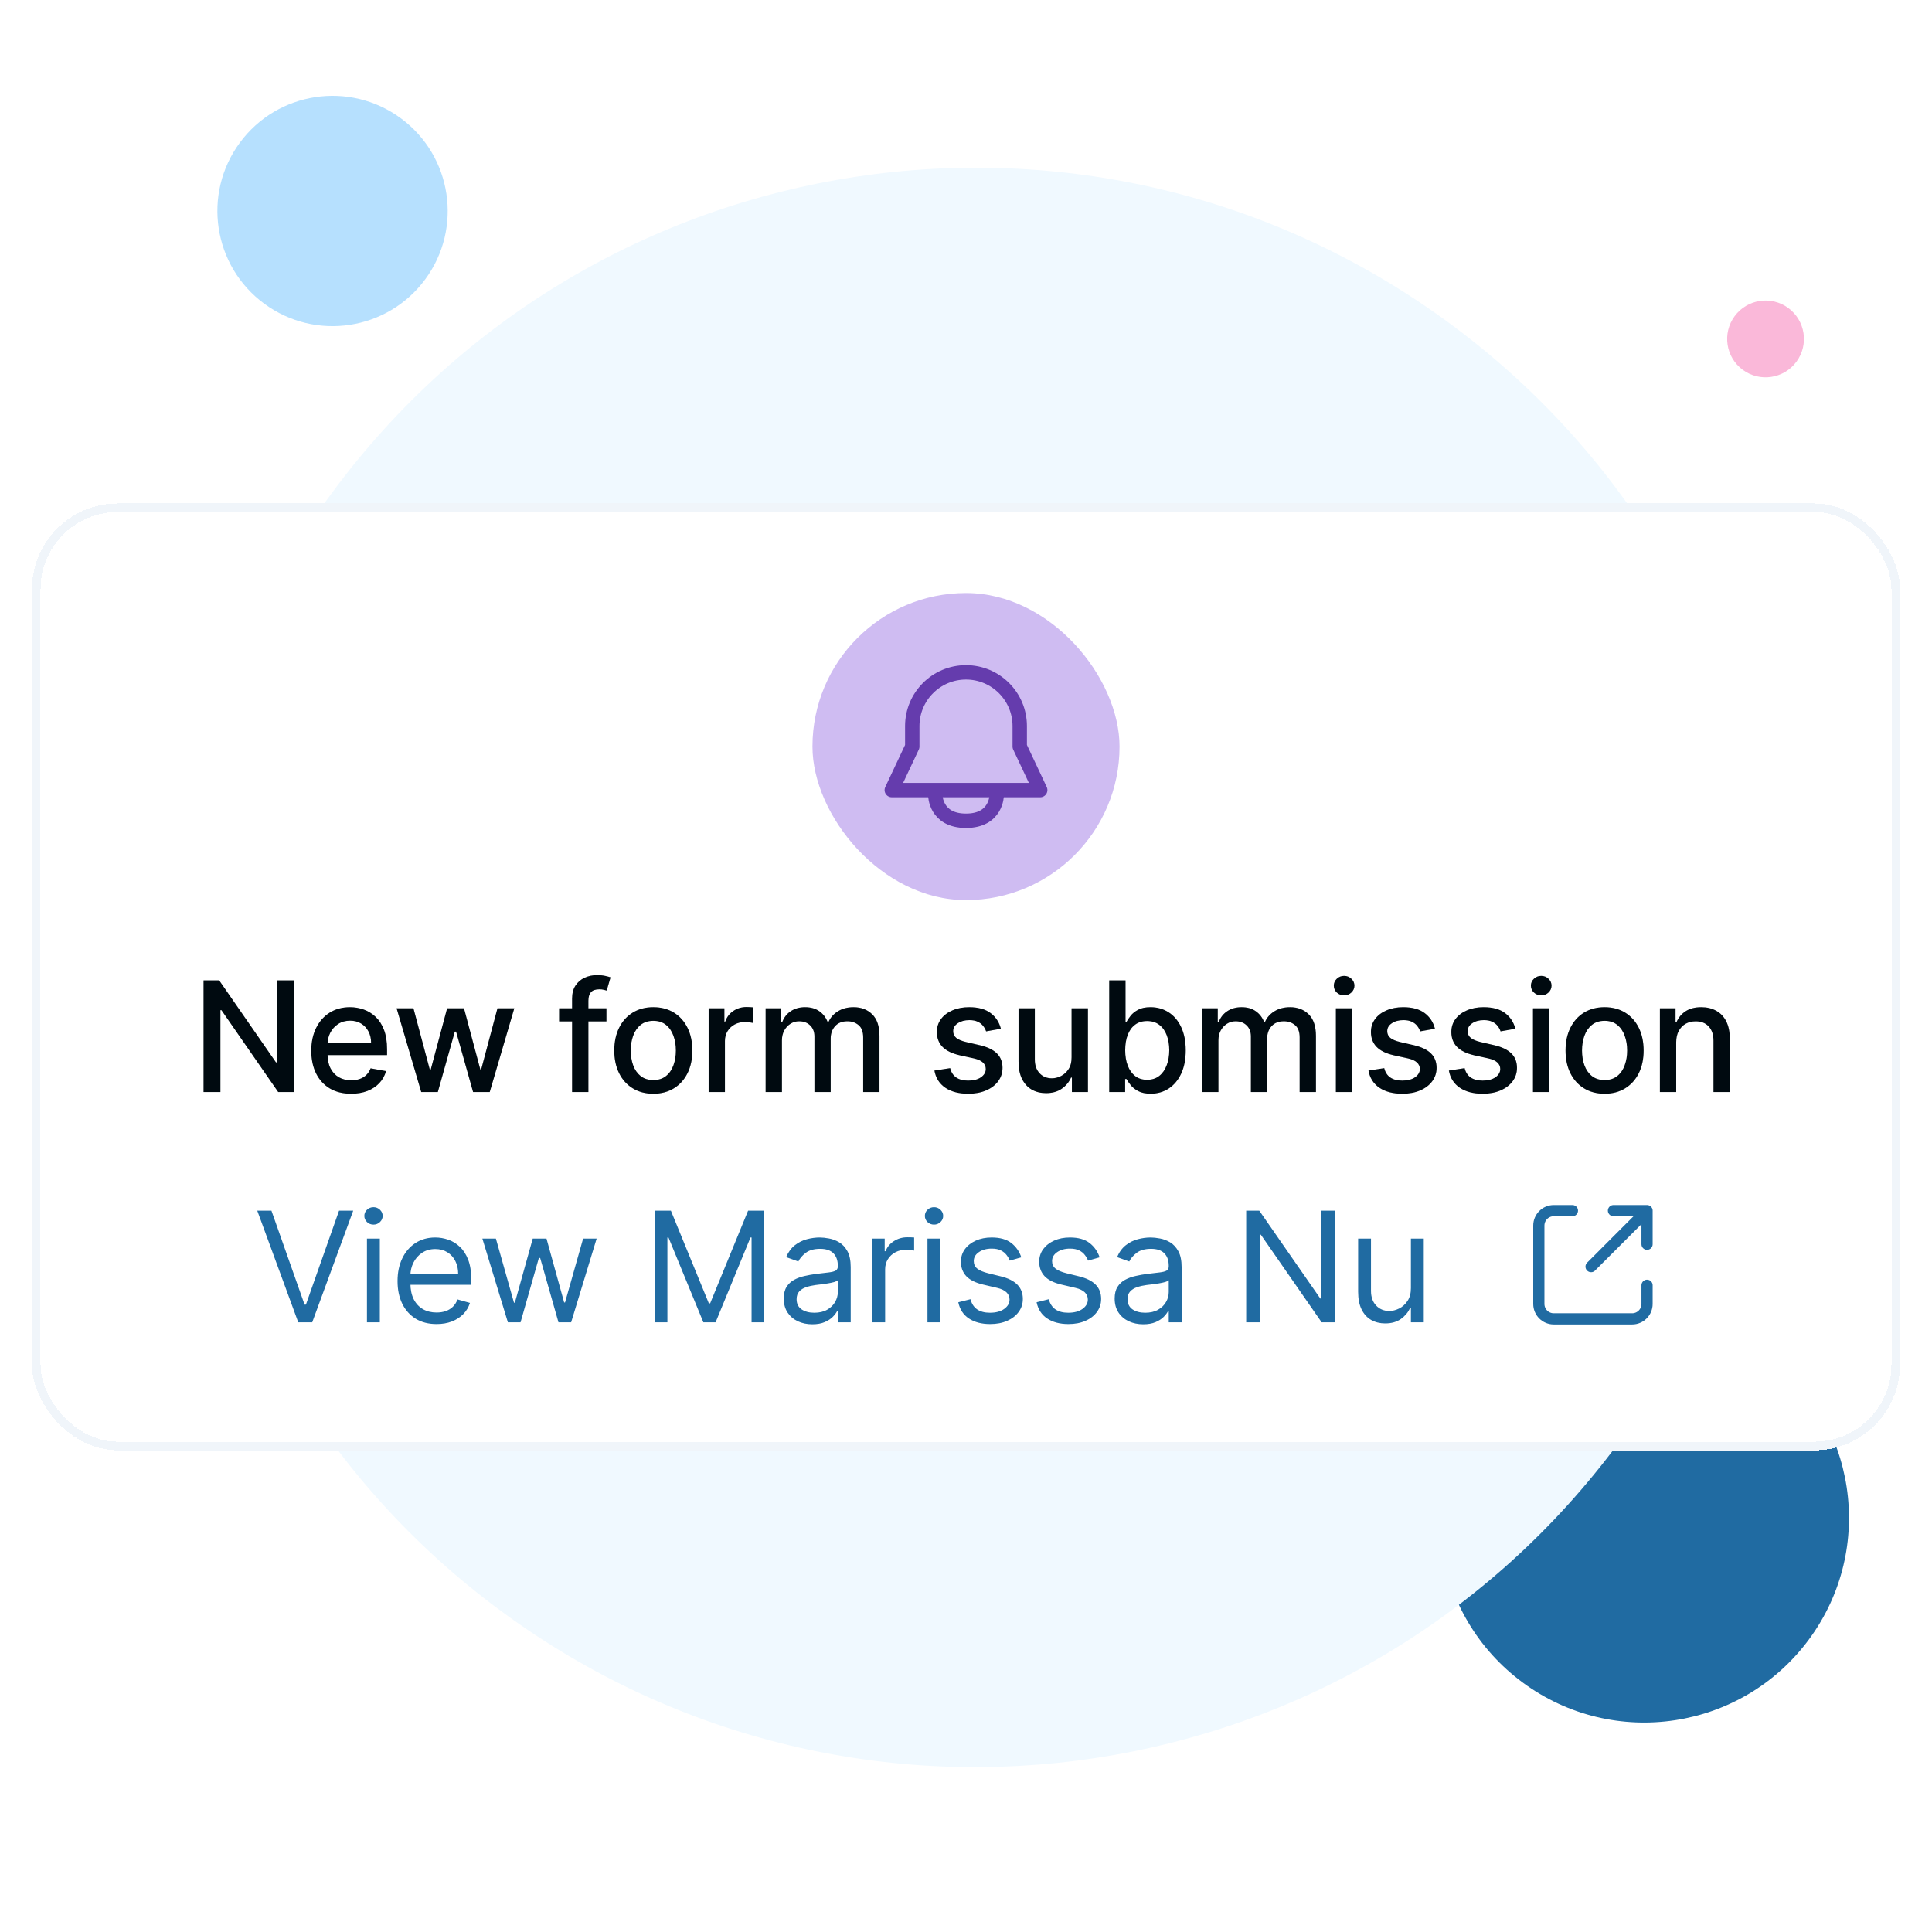
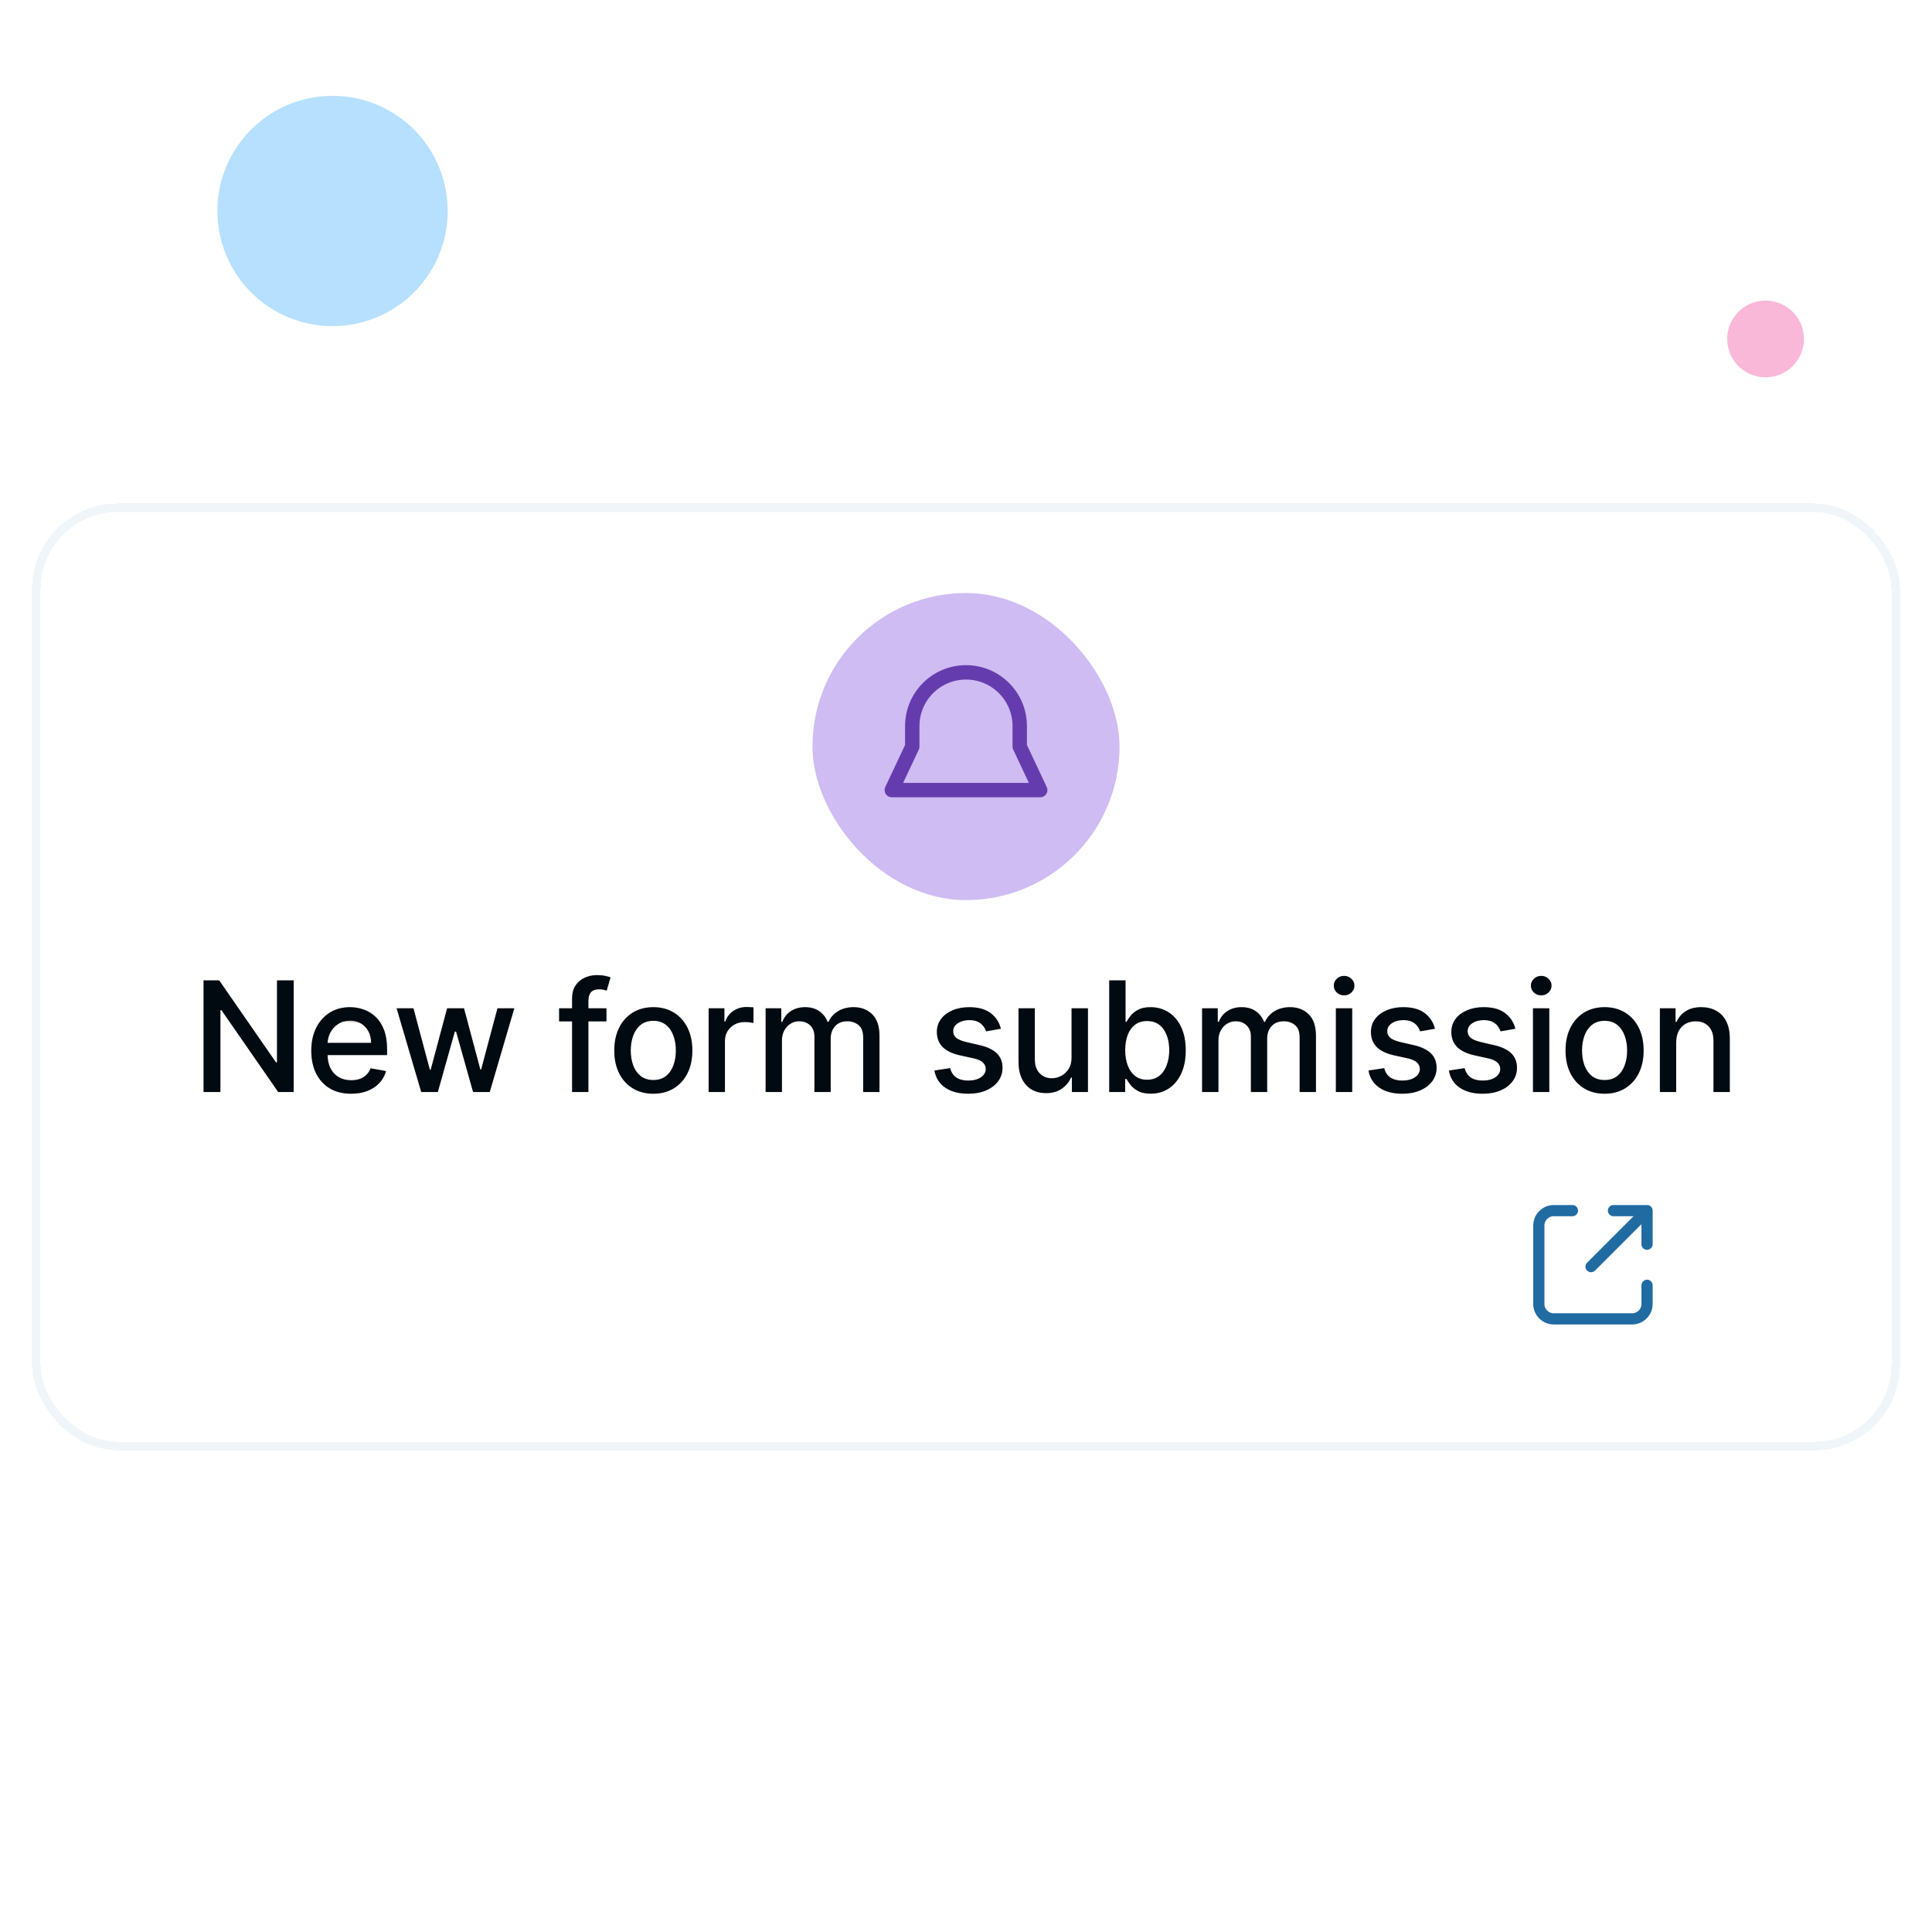
<svg xmlns="http://www.w3.org/2000/svg" width="150" height="150" viewBox="0 0 150 151" fill="none">
  <g clip-path="url(#clip0_6506_4344)">
-     <path d="M137.502 105.747C130.387 100.505 120.371 102.024 115.13 109.138C109.889 116.252 111.407 126.268 118.521 131.51C125.636 136.751 135.652 135.233 140.893 128.118C146.134 121.004 144.616 110.988 137.502 105.747Z" fill="#206BA2" />
-     <path d="M112.823 25.291C85.033 4.817 45.907 10.749 25.433 38.539C4.96 66.329 10.891 105.455 38.681 125.929C66.472 146.403 105.597 140.471 126.071 112.681C146.545 84.891 140.614 45.765 112.823 25.291Z" fill="#F0F9FF" />
    <path d="M30.829 9.244C26.827 6.296 21.193 7.15 18.245 11.152C15.297 15.154 16.151 20.788 20.152 23.736C24.154 26.684 29.788 25.83 32.737 21.828C35.685 17.826 34.831 12.192 30.829 9.244Z" fill="#B6E0FE" />
    <g filter="url(#filter0_d_6506_4344)">
      <rect x="2" y="37" width="146" height="74" rx="6.698" fill="white" shape-rendering="crispEdges" />
      <rect x="2.335" y="37.335" width="145.33" height="73.33" rx="6.363" stroke="#F0F5FA" stroke-width="0.67" shape-rendering="crispEdges" />
      <rect x="63" y="44" width="24" height="24" rx="12" fill="#CFBCF2" />
      <path d="M79.2 56V54.4C79.2 52.08 77.32 50.2 75 50.2C72.681 50.2 70.8 52.08 70.8 54.4V56L69.2 59.4H80.8L79.2 56Z" stroke="#653CAD" stroke-width="1.125" stroke-linecap="round" stroke-linejoin="round" />
-       <path d="M72.6 59.8C72.6 59.8 72.6 61.8 75 61.8C77.4 61.8 77.4 59.8 77.4 59.8" stroke="#653CAD" stroke-width="1.125" stroke-linecap="round" stroke-linejoin="round" />
      <path d="M22.454 74.272V83H21.244L16.808 76.599H16.727V83H15.41V74.272H16.629L21.07 80.682H21.15V74.272H22.454ZM26.944 83.132C26.299 83.132 25.744 82.994 25.278 82.719C24.815 82.44 24.457 82.049 24.204 81.547C23.954 81.041 23.829 80.449 23.829 79.77C23.829 79.099 23.954 78.508 24.204 77.997C24.457 77.486 24.809 77.086 25.261 76.799C25.715 76.513 26.247 76.369 26.855 76.369C27.224 76.369 27.582 76.43 27.928 76.552C28.275 76.674 28.586 76.866 28.862 77.128C29.137 77.389 29.355 77.728 29.514 78.146C29.673 78.561 29.752 79.065 29.752 79.659V80.111H24.549V79.156H28.504C28.504 78.821 28.435 78.524 28.299 78.265C28.163 78.004 27.971 77.798 27.724 77.647C27.48 77.497 27.192 77.422 26.863 77.422C26.505 77.422 26.192 77.51 25.925 77.686C25.661 77.859 25.457 78.086 25.312 78.368C25.17 78.646 25.099 78.949 25.099 79.275V80.021C25.099 80.459 25.175 80.831 25.329 81.138C25.485 81.444 25.703 81.679 25.981 81.841C26.259 82 26.585 82.079 26.957 82.079C27.198 82.079 27.418 82.045 27.617 81.977C27.816 81.906 27.988 81.801 28.133 81.662C28.278 81.522 28.389 81.351 28.465 81.146L29.671 81.363C29.575 81.719 29.401 82.03 29.151 82.297C28.904 82.561 28.593 82.767 28.218 82.915C27.846 83.059 27.421 83.132 26.944 83.132ZM32.423 83L30.497 76.454H31.814L33.096 81.261H33.16L34.447 76.454H35.764L37.042 81.24H37.106L38.381 76.454H39.697L37.776 83H36.476L35.146 78.274H35.048L33.719 83H32.423ZM46.897 76.454V77.477H43.199V76.454H46.897ZM44.213 83V75.696C44.213 75.287 44.302 74.947 44.481 74.677C44.66 74.405 44.897 74.201 45.193 74.068C45.488 73.932 45.809 73.863 46.156 73.863C46.412 73.863 46.63 73.885 46.812 73.927C46.994 73.967 47.129 74.004 47.217 74.038L46.919 75.069C46.859 75.052 46.782 75.032 46.689 75.01C46.595 74.984 46.481 74.971 46.348 74.971C46.038 74.971 45.816 75.048 45.683 75.201C45.552 75.355 45.487 75.576 45.487 75.866V83H44.213ZM50.561 83.132C49.948 83.132 49.412 82.991 48.955 82.71C48.497 82.429 48.142 82.035 47.889 81.53C47.637 81.024 47.51 80.433 47.51 79.757C47.51 79.078 47.637 78.484 47.889 77.976C48.142 77.467 48.497 77.072 48.955 76.791C49.412 76.51 49.948 76.369 50.561 76.369C51.175 76.369 51.71 76.51 52.168 76.791C52.625 77.072 52.98 77.467 53.233 77.976C53.486 78.484 53.612 79.078 53.612 79.757C53.612 80.433 53.486 81.024 53.233 81.53C52.98 82.035 52.625 82.429 52.168 82.71C51.71 82.991 51.175 83.132 50.561 83.132ZM50.566 82.062C50.963 82.062 51.293 81.957 51.554 81.747C51.816 81.537 52.009 81.257 52.134 80.907C52.262 80.558 52.325 80.173 52.325 79.753C52.325 79.335 52.262 78.951 52.134 78.602C52.009 78.25 51.816 77.967 51.554 77.754C51.293 77.541 50.963 77.434 50.566 77.434C50.165 77.434 49.833 77.541 49.568 77.754C49.307 77.967 49.112 78.25 48.985 78.602C48.86 78.951 48.797 79.335 48.797 79.753C48.797 80.173 48.86 80.558 48.985 80.907C49.112 81.257 49.307 81.537 49.568 81.747C49.833 81.957 50.165 82.062 50.566 82.062ZM54.885 83V76.454H56.116V77.494H56.184C56.304 77.142 56.514 76.865 56.815 76.663C57.119 76.459 57.463 76.356 57.846 76.356C57.926 76.356 58.02 76.359 58.128 76.365C58.238 76.371 58.325 76.378 58.388 76.386V77.605C58.336 77.591 58.245 77.575 58.115 77.558C57.984 77.538 57.853 77.528 57.723 77.528C57.422 77.528 57.153 77.592 56.917 77.72C56.684 77.845 56.5 78.02 56.363 78.244C56.227 78.466 56.159 78.719 56.159 79.003V83H54.885ZM59.34 83V76.454H60.563V77.52H60.644C60.781 77.159 61.004 76.878 61.313 76.676C61.623 76.471 61.993 76.369 62.425 76.369C62.863 76.369 63.229 76.471 63.525 76.676C63.823 76.88 64.043 77.162 64.185 77.52H64.254C64.41 77.17 64.658 76.892 64.999 76.684C65.34 76.474 65.746 76.369 66.218 76.369C66.812 76.369 67.296 76.555 67.671 76.927C68.049 77.299 68.238 77.861 68.238 78.611V83H66.964V78.73C66.964 78.287 66.843 77.966 66.602 77.767C66.36 77.568 66.072 77.469 65.736 77.469C65.322 77.469 64.999 77.596 64.769 77.852C64.539 78.105 64.424 78.43 64.424 78.828V83H63.154V78.649C63.154 78.294 63.043 78.008 62.822 77.792C62.6 77.576 62.312 77.469 61.957 77.469C61.715 77.469 61.492 77.532 61.288 77.66C61.086 77.785 60.922 77.96 60.797 78.184C60.675 78.409 60.614 78.669 60.614 78.964V83H59.34ZM77.726 78.052L76.571 78.257C76.523 78.109 76.446 77.969 76.341 77.835C76.239 77.701 76.1 77.592 75.924 77.507C75.748 77.422 75.527 77.379 75.263 77.379C74.902 77.379 74.601 77.46 74.36 77.622C74.118 77.781 73.998 77.987 73.998 78.24C73.998 78.459 74.079 78.635 74.24 78.768C74.402 78.902 74.664 79.011 75.025 79.096L76.064 79.335C76.666 79.474 77.115 79.689 77.411 79.978C77.706 80.268 77.854 80.645 77.854 81.108C77.854 81.5 77.74 81.849 77.513 82.156C77.289 82.46 76.975 82.699 76.571 82.872C76.171 83.045 75.706 83.132 75.178 83.132C74.445 83.132 73.847 82.976 73.384 82.663C72.921 82.348 72.637 81.9 72.532 81.321L73.763 81.133C73.84 81.454 73.998 81.697 74.236 81.862C74.475 82.024 74.786 82.105 75.169 82.105C75.587 82.105 75.921 82.018 76.171 81.845C76.421 81.669 76.546 81.454 76.546 81.201C76.546 80.997 76.469 80.825 76.316 80.686C76.165 80.547 75.934 80.442 75.621 80.371L74.513 80.128C73.902 79.988 73.451 79.767 73.158 79.463C72.868 79.159 72.723 78.774 72.723 78.308C72.723 77.922 72.831 77.584 73.047 77.294C73.263 77.004 73.561 76.778 73.942 76.616C74.323 76.451 74.759 76.369 75.25 76.369C75.958 76.369 76.515 76.522 76.921 76.829C77.327 77.133 77.596 77.541 77.726 78.052ZM83.251 80.285V76.454H84.53V83H83.277V81.866H83.209C83.058 82.216 82.817 82.507 82.484 82.74C82.155 82.97 81.744 83.085 81.253 83.085C80.832 83.085 80.46 82.993 80.136 82.808C79.815 82.621 79.562 82.344 79.378 81.977C79.196 81.611 79.105 81.157 79.105 80.618V76.454H80.379V80.464C80.379 80.91 80.503 81.265 80.75 81.53C80.997 81.794 81.318 81.926 81.713 81.926C81.952 81.926 82.189 81.866 82.425 81.747C82.663 81.628 82.861 81.447 83.017 81.206C83.176 80.964 83.254 80.657 83.251 80.285ZM86.194 83V74.272H87.468V77.515H87.545C87.619 77.379 87.725 77.221 87.864 77.042C88.004 76.863 88.197 76.707 88.444 76.574C88.691 76.437 89.018 76.369 89.424 76.369C89.953 76.369 90.424 76.503 90.839 76.77C91.254 77.037 91.579 77.422 91.815 77.924C92.053 78.427 92.173 79.032 92.173 79.74C92.173 80.447 92.055 81.054 91.819 81.559C91.583 82.062 91.259 82.45 90.847 82.723C90.435 82.993 89.965 83.128 89.437 83.128C89.039 83.128 88.714 83.061 88.461 82.927C88.211 82.794 88.015 82.638 87.873 82.459C87.731 82.28 87.621 82.121 87.545 81.981H87.438V83H86.194ZM87.442 79.727C87.442 80.187 87.509 80.591 87.643 80.937C87.776 81.284 87.969 81.555 88.222 81.751C88.475 81.944 88.785 82.041 89.151 82.041C89.532 82.041 89.85 81.94 90.106 81.738C90.362 81.534 90.555 81.257 90.685 80.907C90.819 80.558 90.886 80.165 90.886 79.727C90.886 79.295 90.82 78.907 90.69 78.564C90.562 78.22 90.369 77.949 90.11 77.75C89.855 77.551 89.535 77.451 89.151 77.451C88.782 77.451 88.469 77.547 88.214 77.737C87.961 77.927 87.769 78.193 87.639 78.534C87.508 78.875 87.442 79.272 87.442 79.727ZM93.453 83V76.454H94.676V77.52H94.757C94.894 77.159 95.117 76.878 95.426 76.676C95.736 76.471 96.107 76.369 96.539 76.369C96.976 76.369 97.343 76.471 97.638 76.676C97.936 76.88 98.156 77.162 98.299 77.52H98.367C98.523 77.17 98.772 76.892 99.112 76.684C99.453 76.474 99.86 76.369 100.331 76.369C100.925 76.369 101.409 76.555 101.784 76.927C102.162 77.299 102.351 77.861 102.351 78.611V83H101.077V78.73C101.077 78.287 100.956 77.966 100.715 77.767C100.473 77.568 100.185 77.469 99.85 77.469C99.435 77.469 99.112 77.596 98.882 77.852C98.652 78.105 98.537 78.43 98.537 78.828V83H97.267V78.649C97.267 78.294 97.156 78.008 96.935 77.792C96.713 77.576 96.425 77.469 96.07 77.469C95.828 77.469 95.605 77.532 95.401 77.66C95.199 77.785 95.036 77.96 94.911 78.184C94.789 78.409 94.728 78.669 94.728 78.964V83H93.453ZM103.909 83V76.454H105.183V83H103.909ZM104.552 75.444C104.331 75.444 104.14 75.371 103.981 75.223C103.825 75.072 103.747 74.893 103.747 74.686C103.747 74.476 103.825 74.297 103.981 74.149C104.14 73.998 104.331 73.923 104.552 73.923C104.774 73.923 104.963 73.998 105.119 74.149C105.278 74.297 105.358 74.476 105.358 74.686C105.358 74.893 105.278 75.072 105.119 75.223C104.963 75.371 104.774 75.444 104.552 75.444ZM111.652 78.052L110.497 78.257C110.449 78.109 110.372 77.969 110.267 77.835C110.165 77.701 110.026 77.592 109.849 77.507C109.673 77.422 109.453 77.379 109.189 77.379C108.828 77.379 108.527 77.46 108.286 77.622C108.044 77.781 107.923 77.987 107.923 78.24C107.923 78.459 108.004 78.635 108.166 78.768C108.328 78.902 108.589 79.011 108.95 79.096L109.99 79.335C110.592 79.474 111.041 79.689 111.337 79.978C111.632 80.268 111.78 80.645 111.78 81.108C111.78 81.5 111.666 81.849 111.439 82.156C111.214 82.46 110.901 82.699 110.497 82.872C110.097 83.045 109.632 83.132 109.104 83.132C108.371 83.132 107.773 82.976 107.31 82.663C106.847 82.348 106.563 81.9 106.457 81.321L107.689 81.133C107.766 81.454 107.923 81.697 108.162 81.862C108.401 82.024 108.712 82.105 109.095 82.105C109.513 82.105 109.847 82.018 110.097 81.845C110.347 81.669 110.472 81.454 110.472 81.201C110.472 80.997 110.395 80.825 110.241 80.686C110.091 80.547 109.859 80.442 109.547 80.371L108.439 80.128C107.828 79.988 107.376 79.767 107.084 79.463C106.794 79.159 106.649 78.774 106.649 78.308C106.649 77.922 106.757 77.584 106.973 77.294C107.189 77.004 107.487 76.778 107.868 76.616C108.249 76.451 108.685 76.369 109.176 76.369C109.884 76.369 110.44 76.522 110.847 76.829C111.253 77.133 111.521 77.541 111.652 78.052ZM117.936 78.052L116.781 78.257C116.732 78.109 116.656 77.969 116.551 77.835C116.448 77.701 116.309 77.592 116.133 77.507C115.957 77.422 115.737 77.379 115.473 77.379C115.112 77.379 114.811 77.46 114.569 77.622C114.328 77.781 114.207 77.987 114.207 78.24C114.207 78.459 114.288 78.635 114.45 78.768C114.612 78.902 114.873 79.011 115.234 79.096L116.274 79.335C116.876 79.474 117.325 79.689 117.62 79.978C117.916 80.268 118.063 80.645 118.063 81.108C118.063 81.5 117.95 81.849 117.723 82.156C117.498 82.46 117.184 82.699 116.781 82.872C116.38 83.045 115.916 83.132 115.387 83.132C114.654 83.132 114.056 82.976 113.593 82.663C113.13 82.348 112.846 81.9 112.741 81.321L113.973 81.133C114.049 81.454 114.207 81.697 114.446 81.862C114.684 82.024 114.995 82.105 115.379 82.105C115.796 82.105 116.13 82.018 116.38 81.845C116.63 81.669 116.755 81.454 116.755 81.201C116.755 80.997 116.678 80.825 116.525 80.686C116.375 80.547 116.143 80.442 115.83 80.371L114.723 80.128C114.112 79.988 113.66 79.767 113.367 79.463C113.078 79.159 112.933 78.774 112.933 78.308C112.933 77.922 113.041 77.584 113.257 77.294C113.473 77.004 113.771 76.778 114.151 76.616C114.532 76.451 114.968 76.369 115.46 76.369C116.167 76.369 116.724 76.522 117.13 76.829C117.536 77.133 117.805 77.541 117.936 78.052ZM119.314 83V76.454H120.588V83H119.314ZM119.958 75.444C119.736 75.444 119.546 75.371 119.387 75.223C119.231 75.072 119.152 74.893 119.152 74.686C119.152 74.476 119.231 74.297 119.387 74.149C119.546 73.998 119.736 73.923 119.958 73.923C120.179 73.923 120.368 73.998 120.525 74.149C120.684 74.297 120.763 74.476 120.763 74.686C120.763 74.893 120.684 75.072 120.525 75.223C120.368 75.371 120.179 75.444 119.958 75.444ZM124.91 83.132C124.296 83.132 123.761 82.991 123.303 82.71C122.846 82.429 122.491 82.035 122.238 81.53C121.985 81.024 121.859 80.433 121.859 79.757C121.859 79.078 121.985 78.484 122.238 77.976C122.491 77.467 122.846 77.072 123.303 76.791C123.761 76.51 124.296 76.369 124.91 76.369C125.523 76.369 126.059 76.51 126.516 76.791C126.974 77.072 127.329 77.467 127.582 77.976C127.834 78.484 127.961 79.078 127.961 79.757C127.961 80.433 127.834 81.024 127.582 81.53C127.329 82.035 126.974 82.429 126.516 82.71C126.059 82.991 125.523 83.132 124.91 83.132ZM124.914 82.062C125.312 82.062 125.641 81.957 125.903 81.747C126.164 81.537 126.357 81.257 126.482 80.907C126.61 80.558 126.674 80.173 126.674 79.753C126.674 79.335 126.61 78.951 126.482 78.602C126.357 78.25 126.164 77.967 125.903 77.754C125.641 77.541 125.312 77.434 124.914 77.434C124.513 77.434 124.181 77.541 123.917 77.754C123.655 77.967 123.461 78.25 123.333 78.602C123.208 78.951 123.146 79.335 123.146 79.753C123.146 80.173 123.208 80.558 123.333 80.907C123.461 81.257 123.655 81.537 123.917 81.747C124.181 81.957 124.513 82.062 124.914 82.062ZM130.507 79.113V83H129.233V76.454H130.456V77.52H130.537C130.688 77.173 130.923 76.895 131.244 76.684C131.568 76.474 131.976 76.369 132.467 76.369C132.913 76.369 133.304 76.463 133.639 76.65C133.975 76.835 134.235 77.111 134.419 77.477C134.604 77.844 134.696 78.297 134.696 78.836V83H133.422V78.99C133.422 78.515 133.298 78.145 133.051 77.878C132.804 77.608 132.465 77.473 132.033 77.473C131.737 77.473 131.475 77.537 131.244 77.665C131.017 77.792 130.837 77.98 130.703 78.227C130.573 78.471 130.507 78.767 130.507 79.113Z" fill="#000C14" />
-       <path d="M22.454 74.272V83H21.244L16.808 76.599H16.727V83H15.41V74.272H16.629L21.07 80.682H21.15V74.272H22.454ZM26.944 83.132C26.299 83.132 25.744 82.994 25.278 82.719C24.815 82.44 24.457 82.049 24.204 81.547C23.954 81.041 23.829 80.449 23.829 79.77C23.829 79.099 23.954 78.508 24.204 77.997C24.457 77.486 24.809 77.086 25.261 76.799C25.715 76.513 26.247 76.369 26.855 76.369C27.224 76.369 27.582 76.43 27.928 76.552C28.275 76.674 28.586 76.866 28.862 77.128C29.137 77.389 29.355 77.728 29.514 78.146C29.673 78.561 29.752 79.065 29.752 79.659V80.111H24.549V79.156H28.504C28.504 78.821 28.435 78.524 28.299 78.265C28.163 78.004 27.971 77.798 27.724 77.647C27.48 77.497 27.192 77.422 26.863 77.422C26.505 77.422 26.192 77.51 25.925 77.686C25.661 77.859 25.457 78.086 25.312 78.368C25.17 78.646 25.099 78.949 25.099 79.275V80.021C25.099 80.459 25.175 80.831 25.329 81.138C25.485 81.444 25.703 81.679 25.981 81.841C26.259 82 26.585 82.079 26.957 82.079C27.198 82.079 27.418 82.045 27.617 81.977C27.816 81.906 27.988 81.801 28.133 81.662C28.278 81.522 28.389 81.351 28.465 81.146L29.671 81.363C29.575 81.719 29.401 82.03 29.151 82.297C28.904 82.561 28.593 82.767 28.218 82.915C27.846 83.059 27.421 83.132 26.944 83.132ZM32.423 83L30.497 76.454H31.814L33.096 81.261H33.16L34.447 76.454H35.764L37.042 81.24H37.106L38.381 76.454H39.697L37.776 83H36.476L35.146 78.274H35.048L33.719 83H32.423ZM46.897 76.454V77.477H43.199V76.454H46.897ZM44.213 83V75.696C44.213 75.287 44.302 74.947 44.481 74.677C44.66 74.405 44.897 74.201 45.193 74.068C45.488 73.932 45.809 73.863 46.156 73.863C46.412 73.863 46.63 73.885 46.812 73.927C46.994 73.967 47.129 74.004 47.217 74.038L46.919 75.069C46.859 75.052 46.782 75.032 46.689 75.01C46.595 74.984 46.481 74.971 46.348 74.971C46.038 74.971 45.816 75.048 45.683 75.201C45.552 75.355 45.487 75.576 45.487 75.866V83H44.213ZM50.561 83.132C49.948 83.132 49.412 82.991 48.955 82.71C48.497 82.429 48.142 82.035 47.889 81.53C47.637 81.024 47.51 80.433 47.51 79.757C47.51 79.078 47.637 78.484 47.889 77.976C48.142 77.467 48.497 77.072 48.955 76.791C49.412 76.51 49.948 76.369 50.561 76.369C51.175 76.369 51.71 76.51 52.168 76.791C52.625 77.072 52.98 77.467 53.233 77.976C53.486 78.484 53.612 79.078 53.612 79.757C53.612 80.433 53.486 81.024 53.233 81.53C52.98 82.035 52.625 82.429 52.168 82.71C51.71 82.991 51.175 83.132 50.561 83.132ZM50.566 82.062C50.963 82.062 51.293 81.957 51.554 81.747C51.816 81.537 52.009 81.257 52.134 80.907C52.262 80.558 52.325 80.173 52.325 79.753C52.325 79.335 52.262 78.951 52.134 78.602C52.009 78.25 51.816 77.967 51.554 77.754C51.293 77.541 50.963 77.434 50.566 77.434C50.165 77.434 49.833 77.541 49.568 77.754C49.307 77.967 49.112 78.25 48.985 78.602C48.86 78.951 48.797 79.335 48.797 79.753C48.797 80.173 48.86 80.558 48.985 80.907C49.112 81.257 49.307 81.537 49.568 81.747C49.833 81.957 50.165 82.062 50.566 82.062ZM54.885 83V76.454H56.116V77.494H56.184C56.304 77.142 56.514 76.865 56.815 76.663C57.119 76.459 57.463 76.356 57.846 76.356C57.926 76.356 58.02 76.359 58.128 76.365C58.238 76.371 58.325 76.378 58.388 76.386V77.605C58.336 77.591 58.245 77.575 58.115 77.558C57.984 77.538 57.853 77.528 57.723 77.528C57.422 77.528 57.153 77.592 56.917 77.72C56.684 77.845 56.5 78.02 56.363 78.244C56.227 78.466 56.159 78.719 56.159 79.003V83H54.885ZM59.34 83V76.454H60.563V77.52H60.644C60.781 77.159 61.004 76.878 61.313 76.676C61.623 76.471 61.993 76.369 62.425 76.369C62.863 76.369 63.229 76.471 63.525 76.676C63.823 76.88 64.043 77.162 64.185 77.52H64.254C64.41 77.17 64.658 76.892 64.999 76.684C65.34 76.474 65.746 76.369 66.218 76.369C66.812 76.369 67.296 76.555 67.671 76.927C68.049 77.299 68.238 77.861 68.238 78.611V83H66.964V78.73C66.964 78.287 66.843 77.966 66.602 77.767C66.36 77.568 66.072 77.469 65.736 77.469C65.322 77.469 64.999 77.596 64.769 77.852C64.539 78.105 64.424 78.43 64.424 78.828V83H63.154V78.649C63.154 78.294 63.043 78.008 62.822 77.792C62.6 77.576 62.312 77.469 61.957 77.469C61.715 77.469 61.492 77.532 61.288 77.66C61.086 77.785 60.922 77.96 60.797 78.184C60.675 78.409 60.614 78.669 60.614 78.964V83H59.34ZM77.726 78.052L76.571 78.257C76.523 78.109 76.446 77.969 76.341 77.835C76.239 77.701 76.1 77.592 75.924 77.507C75.748 77.422 75.527 77.379 75.263 77.379C74.902 77.379 74.601 77.46 74.36 77.622C74.118 77.781 73.998 77.987 73.998 78.24C73.998 78.459 74.079 78.635 74.24 78.768C74.402 78.902 74.664 79.011 75.025 79.096L76.064 79.335C76.666 79.474 77.115 79.689 77.411 79.978C77.706 80.268 77.854 80.645 77.854 81.108C77.854 81.5 77.74 81.849 77.513 82.156C77.289 82.46 76.975 82.699 76.571 82.872C76.171 83.045 75.706 83.132 75.178 83.132C74.445 83.132 73.847 82.976 73.384 82.663C72.921 82.348 72.637 81.9 72.532 81.321L73.763 81.133C73.84 81.454 73.998 81.697 74.236 81.862C74.475 82.024 74.786 82.105 75.169 82.105C75.587 82.105 75.921 82.018 76.171 81.845C76.421 81.669 76.546 81.454 76.546 81.201C76.546 80.997 76.469 80.825 76.316 80.686C76.165 80.547 75.934 80.442 75.621 80.371L74.513 80.128C73.902 79.988 73.451 79.767 73.158 79.463C72.868 79.159 72.723 78.774 72.723 78.308C72.723 77.922 72.831 77.584 73.047 77.294C73.263 77.004 73.561 76.778 73.942 76.616C74.323 76.451 74.759 76.369 75.25 76.369C75.958 76.369 76.515 76.522 76.921 76.829C77.327 77.133 77.596 77.541 77.726 78.052ZM83.251 80.285V76.454H84.53V83H83.277V81.866H83.209C83.058 82.216 82.817 82.507 82.484 82.74C82.155 82.97 81.744 83.085 81.253 83.085C80.832 83.085 80.46 82.993 80.136 82.808C79.815 82.621 79.562 82.344 79.378 81.977C79.196 81.611 79.105 81.157 79.105 80.618V76.454H80.379V80.464C80.379 80.91 80.503 81.265 80.75 81.53C80.997 81.794 81.318 81.926 81.713 81.926C81.952 81.926 82.189 81.866 82.425 81.747C82.663 81.628 82.861 81.447 83.017 81.206C83.176 80.964 83.254 80.657 83.251 80.285ZM86.194 83V74.272H87.468V77.515H87.545C87.619 77.379 87.725 77.221 87.864 77.042C88.004 76.863 88.197 76.707 88.444 76.574C88.691 76.437 89.018 76.369 89.424 76.369C89.953 76.369 90.424 76.503 90.839 76.77C91.254 77.037 91.579 77.422 91.815 77.924C92.053 78.427 92.173 79.032 92.173 79.74C92.173 80.447 92.055 81.054 91.819 81.559C91.583 82.062 91.259 82.45 90.847 82.723C90.435 82.993 89.965 83.128 89.437 83.128C89.039 83.128 88.714 83.061 88.461 82.927C88.211 82.794 88.015 82.638 87.873 82.459C87.731 82.28 87.621 82.121 87.545 81.981H87.438V83H86.194ZM87.442 79.727C87.442 80.187 87.509 80.591 87.643 80.937C87.776 81.284 87.969 81.555 88.222 81.751C88.475 81.944 88.785 82.041 89.151 82.041C89.532 82.041 89.85 81.94 90.106 81.738C90.362 81.534 90.555 81.257 90.685 80.907C90.819 80.558 90.886 80.165 90.886 79.727C90.886 79.295 90.82 78.907 90.69 78.564C90.562 78.22 90.369 77.949 90.11 77.75C89.855 77.551 89.535 77.451 89.151 77.451C88.782 77.451 88.469 77.547 88.214 77.737C87.961 77.927 87.769 78.193 87.639 78.534C87.508 78.875 87.442 79.272 87.442 79.727ZM93.453 83V76.454H94.676V77.52H94.757C94.894 77.159 95.117 76.878 95.426 76.676C95.736 76.471 96.107 76.369 96.539 76.369C96.976 76.369 97.343 76.471 97.638 76.676C97.936 76.88 98.156 77.162 98.299 77.52H98.367C98.523 77.17 98.772 76.892 99.112 76.684C99.453 76.474 99.86 76.369 100.331 76.369C100.925 76.369 101.409 76.555 101.784 76.927C102.162 77.299 102.351 77.861 102.351 78.611V83H101.077V78.73C101.077 78.287 100.956 77.966 100.715 77.767C100.473 77.568 100.185 77.469 99.85 77.469C99.435 77.469 99.112 77.596 98.882 77.852C98.652 78.105 98.537 78.43 98.537 78.828V83H97.267V78.649C97.267 78.294 97.156 78.008 96.935 77.792C96.713 77.576 96.425 77.469 96.07 77.469C95.828 77.469 95.605 77.532 95.401 77.66C95.199 77.785 95.036 77.96 94.911 78.184C94.789 78.409 94.728 78.669 94.728 78.964V83H93.453ZM103.909 83V76.454H105.183V83H103.909ZM104.552 75.444C104.331 75.444 104.14 75.371 103.981 75.223C103.825 75.072 103.747 74.893 103.747 74.686C103.747 74.476 103.825 74.297 103.981 74.149C104.14 73.998 104.331 73.923 104.552 73.923C104.774 73.923 104.963 73.998 105.119 74.149C105.278 74.297 105.358 74.476 105.358 74.686C105.358 74.893 105.278 75.072 105.119 75.223C104.963 75.371 104.774 75.444 104.552 75.444ZM111.652 78.052L110.497 78.257C110.449 78.109 110.372 77.969 110.267 77.835C110.165 77.701 110.026 77.592 109.849 77.507C109.673 77.422 109.453 77.379 109.189 77.379C108.828 77.379 108.527 77.46 108.286 77.622C108.044 77.781 107.923 77.987 107.923 78.24C107.923 78.459 108.004 78.635 108.166 78.768C108.328 78.902 108.589 79.011 108.95 79.096L109.99 79.335C110.592 79.474 111.041 79.689 111.337 79.978C111.632 80.268 111.78 80.645 111.78 81.108C111.78 81.5 111.666 81.849 111.439 82.156C111.214 82.46 110.901 82.699 110.497 82.872C110.097 83.045 109.632 83.132 109.104 83.132C108.371 83.132 107.773 82.976 107.31 82.663C106.847 82.348 106.563 81.9 106.457 81.321L107.689 81.133C107.766 81.454 107.923 81.697 108.162 81.862C108.401 82.024 108.712 82.105 109.095 82.105C109.513 82.105 109.847 82.018 110.097 81.845C110.347 81.669 110.472 81.454 110.472 81.201C110.472 80.997 110.395 80.825 110.241 80.686C110.091 80.547 109.859 80.442 109.547 80.371L108.439 80.128C107.828 79.988 107.376 79.767 107.084 79.463C106.794 79.159 106.649 78.774 106.649 78.308C106.649 77.922 106.757 77.584 106.973 77.294C107.189 77.004 107.487 76.778 107.868 76.616C108.249 76.451 108.685 76.369 109.176 76.369C109.884 76.369 110.44 76.522 110.847 76.829C111.253 77.133 111.521 77.541 111.652 78.052ZM117.936 78.052L116.781 78.257C116.732 78.109 116.656 77.969 116.551 77.835C116.448 77.701 116.309 77.592 116.133 77.507C115.957 77.422 115.737 77.379 115.473 77.379C115.112 77.379 114.811 77.46 114.569 77.622C114.328 77.781 114.207 77.987 114.207 78.24C114.207 78.459 114.288 78.635 114.45 78.768C114.612 78.902 114.873 79.011 115.234 79.096L116.274 79.335C116.876 79.474 117.325 79.689 117.62 79.978C117.916 80.268 118.063 80.645 118.063 81.108C118.063 81.5 117.95 81.849 117.723 82.156C117.498 82.46 117.184 82.699 116.781 82.872C116.38 83.045 115.916 83.132 115.387 83.132C114.654 83.132 114.056 82.976 113.593 82.663C113.13 82.348 112.846 81.9 112.741 81.321L113.973 81.133C114.049 81.454 114.207 81.697 114.446 81.862C114.684 82.024 114.995 82.105 115.379 82.105C115.796 82.105 116.13 82.018 116.38 81.845C116.63 81.669 116.755 81.454 116.755 81.201C116.755 80.997 116.678 80.825 116.525 80.686C116.375 80.547 116.143 80.442 115.83 80.371L114.723 80.128C114.112 79.988 113.66 79.767 113.367 79.463C113.078 79.159 112.933 78.774 112.933 78.308C112.933 77.922 113.041 77.584 113.257 77.294C113.473 77.004 113.771 76.778 114.151 76.616C114.532 76.451 114.968 76.369 115.46 76.369C116.167 76.369 116.724 76.522 117.13 76.829C117.536 77.133 117.805 77.541 117.936 78.052ZM119.314 83V76.454H120.588V83H119.314ZM119.958 75.444C119.736 75.444 119.546 75.371 119.387 75.223C119.231 75.072 119.152 74.893 119.152 74.686C119.152 74.476 119.231 74.297 119.387 74.149C119.546 73.998 119.736 73.923 119.958 73.923C120.179 73.923 120.368 73.998 120.525 74.149C120.684 74.297 120.763 74.476 120.763 74.686C120.763 74.893 120.684 75.072 120.525 75.223C120.368 75.371 120.179 75.444 119.958 75.444ZM124.91 83.132C124.296 83.132 123.761 82.991 123.303 82.71C122.846 82.429 122.491 82.035 122.238 81.53C121.985 81.024 121.859 80.433 121.859 79.757C121.859 79.078 121.985 78.484 122.238 77.976C122.491 77.467 122.846 77.072 123.303 76.791C123.761 76.51 124.296 76.369 124.91 76.369C125.523 76.369 126.059 76.51 126.516 76.791C126.974 77.072 127.329 77.467 127.582 77.976C127.834 78.484 127.961 79.078 127.961 79.757C127.961 80.433 127.834 81.024 127.582 81.53C127.329 82.035 126.974 82.429 126.516 82.71C126.059 82.991 125.523 83.132 124.91 83.132ZM124.914 82.062C125.312 82.062 125.641 81.957 125.903 81.747C126.164 81.537 126.357 81.257 126.482 80.907C126.61 80.558 126.674 80.173 126.674 79.753C126.674 79.335 126.61 78.951 126.482 78.602C126.357 78.25 126.164 77.967 125.903 77.754C125.641 77.541 125.312 77.434 124.914 77.434C124.513 77.434 124.181 77.541 123.917 77.754C123.655 77.967 123.461 78.25 123.333 78.602C123.208 78.951 123.146 79.335 123.146 79.753C123.146 80.173 123.208 80.558 123.333 80.907C123.461 81.257 123.655 81.537 123.917 81.747C124.181 81.957 124.513 82.062 124.914 82.062ZM130.507 79.113V83H129.233V76.454H130.456V77.52H130.537C130.688 77.173 130.923 76.895 131.244 76.684C131.568 76.474 131.976 76.369 132.467 76.369C132.913 76.369 133.304 76.463 133.639 76.65C133.975 76.835 134.235 77.111 134.419 77.477C134.604 77.844 134.696 78.297 134.696 78.836V83H133.422V78.99C133.422 78.515 133.298 78.145 133.051 77.878C132.804 77.608 132.465 77.473 132.033 77.473C131.737 77.473 131.475 77.537 131.244 77.665C131.017 77.792 130.837 77.98 130.703 78.227C130.573 78.471 130.507 78.767 130.507 79.113Z" fill="black" fill-opacity="0.2" />
-       <path d="M20.715 92.272L23.306 99.619H23.408L25.999 92.272H27.107L23.902 101H22.811L19.607 92.272H20.715ZM28.18 101V94.454H29.186V101H28.18ZM28.691 93.363C28.495 93.363 28.326 93.297 28.184 93.163C28.045 93.03 27.975 92.869 27.975 92.682C27.975 92.494 28.045 92.334 28.184 92.2C28.326 92.067 28.495 92 28.691 92C28.887 92 29.055 92.067 29.194 92.2C29.336 92.334 29.407 92.494 29.407 92.682C29.407 92.869 29.336 93.03 29.194 93.163C29.055 93.297 28.887 93.363 28.691 93.363ZM33.622 101.136C32.991 101.136 32.447 100.997 31.99 100.719C31.535 100.437 31.184 100.045 30.937 99.542C30.693 99.037 30.571 98.449 30.571 97.778C30.571 97.108 30.693 96.517 30.937 96.005C31.184 95.491 31.528 95.091 31.968 94.804C32.412 94.514 32.929 94.369 33.52 94.369C33.86 94.369 34.197 94.426 34.529 94.54C34.862 94.653 35.164 94.838 35.437 95.094C35.71 95.346 35.927 95.682 36.089 96.099C36.251 96.517 36.332 97.031 36.332 97.642V98.068H31.287V97.199H35.309C35.309 96.829 35.235 96.5 35.088 96.21C34.943 95.92 34.735 95.692 34.466 95.524C34.199 95.356 33.883 95.272 33.52 95.272C33.119 95.272 32.772 95.372 32.48 95.571C32.19 95.767 31.967 96.022 31.811 96.338C31.654 96.653 31.576 96.991 31.576 97.352V97.932C31.576 98.426 31.662 98.845 31.832 99.189C32.005 99.53 32.245 99.79 32.552 99.969C32.859 100.145 33.216 100.233 33.622 100.233C33.886 100.233 34.125 100.196 34.338 100.122C34.554 100.045 34.74 99.932 34.896 99.781C35.052 99.628 35.173 99.437 35.258 99.21L36.23 99.483C36.127 99.812 35.956 100.102 35.714 100.352C35.473 100.599 35.174 100.792 34.819 100.932C34.464 101.068 34.065 101.136 33.622 101.136ZM39.195 101L37.2 94.454H38.257L39.672 99.466H39.74L41.138 94.454H42.212L43.593 99.449H43.661L45.075 94.454H46.132L44.138 101H43.149L41.718 95.971H41.615L40.184 101H39.195ZM50.673 92.272H51.935L54.901 99.517H55.003L57.969 92.272H59.23V101H58.241V94.369H58.156L55.429 101H54.474L51.747 94.369H51.662V101H50.673V92.272ZM62.989 101.153C62.574 101.153 62.198 101.075 61.859 100.919C61.521 100.76 61.253 100.531 61.054 100.233C60.855 99.932 60.756 99.568 60.756 99.142C60.756 98.767 60.83 98.463 60.977 98.23C61.125 97.994 61.323 97.809 61.57 97.676C61.817 97.542 62.09 97.443 62.388 97.378C62.689 97.309 62.992 97.255 63.296 97.216C63.693 97.165 64.016 97.126 64.263 97.101C64.513 97.072 64.695 97.025 64.808 96.96C64.925 96.895 64.983 96.781 64.983 96.619V96.585C64.983 96.165 64.868 95.838 64.638 95.605C64.411 95.372 64.066 95.255 63.602 95.255C63.122 95.255 62.746 95.361 62.473 95.571C62.2 95.781 62.009 96.005 61.898 96.244L60.943 95.903C61.114 95.505 61.341 95.196 61.625 94.974C61.912 94.75 62.225 94.594 62.563 94.505C62.904 94.415 63.239 94.369 63.568 94.369C63.779 94.369 64.02 94.395 64.293 94.446C64.568 94.494 64.834 94.595 65.09 94.748C65.348 94.902 65.563 95.133 65.733 95.443C65.903 95.753 65.989 96.167 65.989 96.687V101H64.983V100.113H64.932C64.864 100.255 64.75 100.407 64.591 100.569C64.432 100.731 64.22 100.869 63.956 100.983C63.692 101.096 63.37 101.153 62.989 101.153ZM63.142 100.25C63.54 100.25 63.875 100.172 64.148 100.015C64.423 99.859 64.631 99.657 64.77 99.41C64.912 99.163 64.983 98.903 64.983 98.63V97.71C64.941 97.761 64.847 97.808 64.702 97.851C64.56 97.89 64.395 97.926 64.207 97.957C64.023 97.986 63.843 98.011 63.666 98.034C63.493 98.054 63.352 98.071 63.245 98.085C62.983 98.119 62.739 98.174 62.511 98.251C62.287 98.325 62.105 98.437 61.966 98.588C61.83 98.736 61.761 98.937 61.761 99.193C61.761 99.542 61.891 99.807 62.149 99.986C62.411 100.162 62.742 100.25 63.142 100.25ZM67.674 101V94.454H68.646V95.443H68.714C68.834 95.119 69.049 94.856 69.362 94.655C69.674 94.453 70.027 94.352 70.419 94.352C70.493 94.352 70.585 94.353 70.696 94.356C70.806 94.359 70.89 94.363 70.947 94.369V95.392C70.913 95.383 70.835 95.371 70.713 95.353C70.593 95.334 70.467 95.324 70.334 95.324C70.015 95.324 69.731 95.39 69.481 95.524C69.234 95.655 69.038 95.836 68.893 96.069C68.751 96.299 68.68 96.562 68.68 96.858V101H67.674ZM71.989 101V94.454H72.995V101H71.989ZM72.501 93.363C72.305 93.363 72.135 93.297 71.993 93.163C71.854 93.03 71.785 92.869 71.785 92.682C71.785 92.494 71.854 92.334 71.993 92.2C72.135 92.067 72.305 92 72.501 92C72.697 92 72.864 92.067 73.003 92.2C73.145 92.334 73.216 92.494 73.216 92.682C73.216 92.869 73.145 93.03 73.003 93.163C72.864 93.297 72.697 93.363 72.501 93.363ZM79.323 95.92L78.42 96.176C78.363 96.025 78.279 95.879 78.168 95.737C78.06 95.592 77.913 95.473 77.725 95.379C77.538 95.285 77.298 95.238 77.005 95.238C76.605 95.238 76.271 95.331 76.004 95.515C75.739 95.697 75.607 95.929 75.607 96.21C75.607 96.46 75.698 96.657 75.88 96.802C76.062 96.947 76.346 97.068 76.732 97.165L77.704 97.403C78.289 97.545 78.725 97.763 79.012 98.055C79.299 98.345 79.442 98.719 79.442 99.176C79.442 99.551 79.335 99.886 79.119 100.182C78.906 100.477 78.607 100.71 78.224 100.88C77.84 101.051 77.394 101.136 76.886 101.136C76.218 101.136 75.666 100.991 75.228 100.701C74.791 100.412 74.514 99.988 74.397 99.432L75.352 99.193C75.442 99.545 75.614 99.809 75.867 99.986C76.123 100.162 76.457 100.25 76.869 100.25C77.337 100.25 77.71 100.15 77.985 99.951C78.264 99.75 78.403 99.508 78.403 99.227C78.403 99 78.323 98.809 78.164 98.656C78.005 98.5 77.761 98.383 77.431 98.307L76.34 98.051C75.741 97.909 75.3 97.689 75.019 97.39C74.741 97.089 74.602 96.713 74.602 96.261C74.602 95.892 74.705 95.565 74.913 95.281C75.123 94.997 75.409 94.774 75.769 94.612C76.133 94.45 76.545 94.369 77.005 94.369C77.653 94.369 78.161 94.511 78.531 94.795C78.903 95.079 79.167 95.454 79.323 95.92ZM85.443 95.92L84.539 96.176C84.483 96.025 84.399 95.879 84.288 95.737C84.18 95.592 84.032 95.473 83.845 95.379C83.657 95.285 83.417 95.238 83.125 95.238C82.724 95.238 82.39 95.331 82.123 95.515C81.859 95.697 81.727 95.929 81.727 96.21C81.727 96.46 81.818 96.657 82 96.802C82.181 96.947 82.466 97.068 82.852 97.165L83.823 97.403C84.409 97.545 84.845 97.763 85.132 98.055C85.419 98.345 85.562 98.719 85.562 99.176C85.562 99.551 85.454 99.886 85.238 100.182C85.025 100.477 84.727 100.71 84.343 100.88C83.96 101.051 83.514 101.136 83.005 101.136C82.338 101.136 81.785 100.991 81.348 100.701C80.91 100.412 80.633 99.988 80.517 99.432L81.471 99.193C81.562 99.545 81.734 99.809 81.987 99.986C82.243 100.162 82.576 100.25 82.988 100.25C83.457 100.25 83.829 100.15 84.105 99.951C84.383 99.75 84.522 99.508 84.522 99.227C84.522 99 84.443 98.809 84.284 98.656C84.125 98.5 83.88 98.383 83.551 98.307L82.46 98.051C81.86 97.909 81.42 97.689 81.139 97.39C80.86 97.089 80.721 96.713 80.721 96.261C80.721 95.892 80.825 95.565 81.032 95.281C81.243 94.997 81.528 94.774 81.889 94.612C82.252 94.45 82.664 94.369 83.125 94.369C83.772 94.369 84.281 94.511 84.65 94.795C85.022 95.079 85.287 95.454 85.443 95.92ZM88.852 101.153C88.437 101.153 88.061 101.075 87.723 100.919C87.385 100.76 87.116 100.531 86.917 100.233C86.719 99.932 86.619 99.568 86.619 99.142C86.619 98.767 86.693 98.463 86.841 98.23C86.988 97.994 87.186 97.809 87.433 97.676C87.68 97.542 87.953 97.443 88.251 97.378C88.552 97.309 88.855 97.255 89.159 97.216C89.557 97.165 89.879 97.126 90.126 97.101C90.376 97.072 90.558 97.025 90.672 96.96C90.788 96.895 90.846 96.781 90.846 96.619V96.585C90.846 96.165 90.731 95.838 90.501 95.605C90.274 95.372 89.929 95.255 89.466 95.255C88.986 95.255 88.609 95.361 88.336 95.571C88.064 95.781 87.872 96.005 87.761 96.244L86.807 95.903C86.977 95.505 87.204 95.196 87.488 94.974C87.775 94.75 88.088 94.594 88.426 94.505C88.767 94.415 89.102 94.369 89.432 94.369C89.642 94.369 89.883 94.395 90.156 94.446C90.432 94.494 90.697 94.595 90.953 94.748C91.211 94.902 91.426 95.133 91.596 95.443C91.767 95.753 91.852 96.167 91.852 96.687V101H90.846V100.113H90.795C90.727 100.255 90.613 100.407 90.454 100.569C90.295 100.731 90.084 100.869 89.819 100.983C89.555 101.096 89.233 101.153 88.852 101.153ZM89.005 100.25C89.403 100.25 89.738 100.172 90.011 100.015C90.287 99.859 90.494 99.657 90.633 99.41C90.775 99.163 90.846 98.903 90.846 98.63V97.71C90.804 97.761 90.71 97.808 90.565 97.851C90.423 97.89 90.258 97.926 90.071 97.957C89.886 97.986 89.706 98.011 89.53 98.034C89.356 98.054 89.216 98.071 89.108 98.085C88.846 98.119 88.602 98.174 88.375 98.251C88.15 98.325 87.969 98.437 87.829 98.588C87.693 98.736 87.625 98.937 87.625 99.193C87.625 99.542 87.754 99.807 88.013 99.986C88.274 100.162 88.605 100.25 89.005 100.25ZM103.819 92.272V101H102.797L98.041 94.147H97.956V101H96.899V92.272H97.922L102.694 99.142H102.78V92.272H103.819ZM109.773 98.324V94.454H110.778V101H109.773V99.892H109.705C109.551 100.224 109.313 100.507 108.989 100.74C108.665 100.97 108.256 101.085 107.761 101.085C107.352 101.085 106.989 100.995 106.671 100.817C106.352 100.635 106.102 100.362 105.921 99.998C105.739 99.632 105.648 99.17 105.648 98.613V94.454H106.653V98.545C106.653 99.022 106.787 99.403 107.054 99.687C107.324 99.971 107.668 100.113 108.085 100.113C108.335 100.113 108.59 100.049 108.848 99.922C109.109 99.794 109.328 99.598 109.504 99.334C109.683 99.069 109.773 98.733 109.773 98.324Z" fill="#206BA2" />
+       <path d="M22.454 74.272V83H21.244L16.808 76.599H16.727V83H15.41V74.272H16.629L21.07 80.682H21.15V74.272H22.454ZM26.944 83.132C26.299 83.132 25.744 82.994 25.278 82.719C24.815 82.44 24.457 82.049 24.204 81.547C23.954 81.041 23.829 80.449 23.829 79.77C23.829 79.099 23.954 78.508 24.204 77.997C24.457 77.486 24.809 77.086 25.261 76.799C25.715 76.513 26.247 76.369 26.855 76.369C27.224 76.369 27.582 76.43 27.928 76.552C28.275 76.674 28.586 76.866 28.862 77.128C29.137 77.389 29.355 77.728 29.514 78.146C29.673 78.561 29.752 79.065 29.752 79.659V80.111H24.549V79.156H28.504C28.504 78.821 28.435 78.524 28.299 78.265C28.163 78.004 27.971 77.798 27.724 77.647C26.505 77.422 26.192 77.51 25.925 77.686C25.661 77.859 25.457 78.086 25.312 78.368C25.17 78.646 25.099 78.949 25.099 79.275V80.021C25.099 80.459 25.175 80.831 25.329 81.138C25.485 81.444 25.703 81.679 25.981 81.841C26.259 82 26.585 82.079 26.957 82.079C27.198 82.079 27.418 82.045 27.617 81.977C27.816 81.906 27.988 81.801 28.133 81.662C28.278 81.522 28.389 81.351 28.465 81.146L29.671 81.363C29.575 81.719 29.401 82.03 29.151 82.297C28.904 82.561 28.593 82.767 28.218 82.915C27.846 83.059 27.421 83.132 26.944 83.132ZM32.423 83L30.497 76.454H31.814L33.096 81.261H33.16L34.447 76.454H35.764L37.042 81.24H37.106L38.381 76.454H39.697L37.776 83H36.476L35.146 78.274H35.048L33.719 83H32.423ZM46.897 76.454V77.477H43.199V76.454H46.897ZM44.213 83V75.696C44.213 75.287 44.302 74.947 44.481 74.677C44.66 74.405 44.897 74.201 45.193 74.068C45.488 73.932 45.809 73.863 46.156 73.863C46.412 73.863 46.63 73.885 46.812 73.927C46.994 73.967 47.129 74.004 47.217 74.038L46.919 75.069C46.859 75.052 46.782 75.032 46.689 75.01C46.595 74.984 46.481 74.971 46.348 74.971C46.038 74.971 45.816 75.048 45.683 75.201C45.552 75.355 45.487 75.576 45.487 75.866V83H44.213ZM50.561 83.132C49.948 83.132 49.412 82.991 48.955 82.71C48.497 82.429 48.142 82.035 47.889 81.53C47.637 81.024 47.51 80.433 47.51 79.757C47.51 79.078 47.637 78.484 47.889 77.976C48.142 77.467 48.497 77.072 48.955 76.791C49.412 76.51 49.948 76.369 50.561 76.369C51.175 76.369 51.71 76.51 52.168 76.791C52.625 77.072 52.98 77.467 53.233 77.976C53.486 78.484 53.612 79.078 53.612 79.757C53.612 80.433 53.486 81.024 53.233 81.53C52.98 82.035 52.625 82.429 52.168 82.71C51.71 82.991 51.175 83.132 50.561 83.132ZM50.566 82.062C50.963 82.062 51.293 81.957 51.554 81.747C51.816 81.537 52.009 81.257 52.134 80.907C52.262 80.558 52.325 80.173 52.325 79.753C52.325 79.335 52.262 78.951 52.134 78.602C52.009 78.25 51.816 77.967 51.554 77.754C51.293 77.541 50.963 77.434 50.566 77.434C50.165 77.434 49.833 77.541 49.568 77.754C49.307 77.967 49.112 78.25 48.985 78.602C48.86 78.951 48.797 79.335 48.797 79.753C48.797 80.173 48.86 80.558 48.985 80.907C49.112 81.257 49.307 81.537 49.568 81.747C49.833 81.957 50.165 82.062 50.566 82.062ZM54.885 83V76.454H56.116V77.494H56.184C56.304 77.142 56.514 76.865 56.815 76.663C57.119 76.459 57.463 76.356 57.846 76.356C57.926 76.356 58.02 76.359 58.128 76.365C58.238 76.371 58.325 76.378 58.388 76.386V77.605C58.336 77.591 58.245 77.575 58.115 77.558C57.984 77.538 57.853 77.528 57.723 77.528C57.422 77.528 57.153 77.592 56.917 77.72C56.684 77.845 56.5 78.02 56.363 78.244C56.227 78.466 56.159 78.719 56.159 79.003V83H54.885ZM59.34 83V76.454H60.563V77.52H60.644C60.781 77.159 61.004 76.878 61.313 76.676C61.623 76.471 61.993 76.369 62.425 76.369C62.863 76.369 63.229 76.471 63.525 76.676C63.823 76.88 64.043 77.162 64.185 77.52H64.254C64.41 77.17 64.658 76.892 64.999 76.684C65.34 76.474 65.746 76.369 66.218 76.369C66.812 76.369 67.296 76.555 67.671 76.927C68.049 77.299 68.238 77.861 68.238 78.611V83H66.964V78.73C66.964 78.287 66.843 77.966 66.602 77.767C66.36 77.568 66.072 77.469 65.736 77.469C65.322 77.469 64.999 77.596 64.769 77.852C64.539 78.105 64.424 78.43 64.424 78.828V83H63.154V78.649C63.154 78.294 63.043 78.008 62.822 77.792C62.6 77.576 62.312 77.469 61.957 77.469C61.715 77.469 61.492 77.532 61.288 77.66C61.086 77.785 60.922 77.96 60.797 78.184C60.675 78.409 60.614 78.669 60.614 78.964V83H59.34ZM77.726 78.052L76.571 78.257C76.523 78.109 76.446 77.969 76.341 77.835C76.239 77.701 76.1 77.592 75.924 77.507C75.748 77.422 75.527 77.379 75.263 77.379C74.902 77.379 74.601 77.46 74.36 77.622C74.118 77.781 73.998 77.987 73.998 78.24C73.998 78.459 74.079 78.635 74.24 78.768C74.402 78.902 74.664 79.011 75.025 79.096L76.064 79.335C76.666 79.474 77.115 79.689 77.411 79.978C77.706 80.268 77.854 80.645 77.854 81.108C77.854 81.5 77.74 81.849 77.513 82.156C77.289 82.46 76.975 82.699 76.571 82.872C76.171 83.045 75.706 83.132 75.178 83.132C74.445 83.132 73.847 82.976 73.384 82.663C72.921 82.348 72.637 81.9 72.532 81.321L73.763 81.133C73.84 81.454 73.998 81.697 74.236 81.862C74.475 82.024 74.786 82.105 75.169 82.105C75.587 82.105 75.921 82.018 76.171 81.845C76.421 81.669 76.546 81.454 76.546 81.201C76.546 80.997 76.469 80.825 76.316 80.686C76.165 80.547 75.934 80.442 75.621 80.371L74.513 80.128C73.902 79.988 73.451 79.767 73.158 79.463C72.868 79.159 72.723 78.774 72.723 78.308C72.723 77.922 72.831 77.584 73.047 77.294C73.263 77.004 73.561 76.778 73.942 76.616C74.323 76.451 74.759 76.369 75.25 76.369C75.958 76.369 76.515 76.522 76.921 76.829C77.327 77.133 77.596 77.541 77.726 78.052ZM83.251 80.285V76.454H84.53V83H83.277V81.866H83.209C83.058 82.216 82.817 82.507 82.484 82.74C82.155 82.97 81.744 83.085 81.253 83.085C80.832 83.085 80.46 82.993 80.136 82.808C79.815 82.621 79.562 82.344 79.378 81.977C79.196 81.611 79.105 81.157 79.105 80.618V76.454H80.379V80.464C80.379 80.91 80.503 81.265 80.75 81.53C80.997 81.794 81.318 81.926 81.713 81.926C81.952 81.926 82.189 81.866 82.425 81.747C82.663 81.628 82.861 81.447 83.017 81.206C83.176 80.964 83.254 80.657 83.251 80.285ZM86.194 83V74.272H87.468V77.515H87.545C87.619 77.379 87.725 77.221 87.864 77.042C88.004 76.863 88.197 76.707 88.444 76.574C88.691 76.437 89.018 76.369 89.424 76.369C89.953 76.369 90.424 76.503 90.839 76.77C91.254 77.037 91.579 77.422 91.815 77.924C92.053 78.427 92.173 79.032 92.173 79.74C92.173 80.447 92.055 81.054 91.819 81.559C91.583 82.062 91.259 82.45 90.847 82.723C90.435 82.993 89.965 83.128 89.437 83.128C89.039 83.128 88.714 83.061 88.461 82.927C88.211 82.794 88.015 82.638 87.873 82.459C87.731 82.28 87.621 82.121 87.545 81.981H87.438V83H86.194ZM87.442 79.727C87.442 80.187 87.509 80.591 87.643 80.937C87.776 81.284 87.969 81.555 88.222 81.751C88.475 81.944 88.785 82.041 89.151 82.041C89.532 82.041 89.85 81.94 90.106 81.738C90.362 81.534 90.555 81.257 90.685 80.907C90.819 80.558 90.886 80.165 90.886 79.727C90.886 79.295 90.82 78.907 90.69 78.564C90.562 78.22 90.369 77.949 90.11 77.75C89.855 77.551 89.535 77.451 89.151 77.451C88.782 77.451 88.469 77.547 88.214 77.737C87.961 77.927 87.769 78.193 87.639 78.534C87.508 78.875 87.442 79.272 87.442 79.727ZM93.453 83V76.454H94.676V77.52H94.757C94.894 77.159 95.117 76.878 95.426 76.676C95.736 76.471 96.107 76.369 96.539 76.369C96.976 76.369 97.343 76.471 97.638 76.676C97.936 76.88 98.156 77.162 98.299 77.52H98.367C98.523 77.17 98.772 76.892 99.112 76.684C99.453 76.474 99.86 76.369 100.331 76.369C100.925 76.369 101.409 76.555 101.784 76.927C102.162 77.299 102.351 77.861 102.351 78.611V83H101.077V78.73C101.077 78.287 100.956 77.966 100.715 77.767C100.473 77.568 100.185 77.469 99.85 77.469C99.435 77.469 99.112 77.596 98.882 77.852C98.652 78.105 98.537 78.43 98.537 78.828V83H97.267V78.649C97.267 78.294 97.156 78.008 96.935 77.792C96.713 77.576 96.425 77.469 96.07 77.469C95.828 77.469 95.605 77.532 95.401 77.66C95.199 77.785 95.036 77.96 94.911 78.184C94.789 78.409 94.728 78.669 94.728 78.964V83H93.453ZM103.909 83V76.454H105.183V83H103.909ZM104.552 75.444C104.331 75.444 104.14 75.371 103.981 75.223C103.825 75.072 103.747 74.893 103.747 74.686C103.747 74.476 103.825 74.297 103.981 74.149C104.14 73.998 104.331 73.923 104.552 73.923C104.774 73.923 104.963 73.998 105.119 74.149C105.278 74.297 105.358 74.476 105.358 74.686C105.358 74.893 105.278 75.072 105.119 75.223C104.963 75.371 104.774 75.444 104.552 75.444ZM111.652 78.052L110.497 78.257C110.449 78.109 110.372 77.969 110.267 77.835C110.165 77.701 110.026 77.592 109.849 77.507C109.673 77.422 109.453 77.379 109.189 77.379C108.828 77.379 108.527 77.46 108.286 77.622C108.044 77.781 107.923 77.987 107.923 78.24C107.923 78.459 108.004 78.635 108.166 78.768C108.328 78.902 108.589 79.011 108.95 79.096L109.99 79.335C110.592 79.474 111.041 79.689 111.337 79.978C111.632 80.268 111.78 80.645 111.78 81.108C111.78 81.5 111.666 81.849 111.439 82.156C111.214 82.46 110.901 82.699 110.497 82.872C110.097 83.045 109.632 83.132 109.104 83.132C108.371 83.132 107.773 82.976 107.31 82.663C106.847 82.348 106.563 81.9 106.457 81.321L107.689 81.133C107.766 81.454 107.923 81.697 108.162 81.862C108.401 82.024 108.712 82.105 109.095 82.105C109.513 82.105 109.847 82.018 110.097 81.845C110.347 81.669 110.472 81.454 110.472 81.201C110.472 80.997 110.395 80.825 110.241 80.686C110.091 80.547 109.859 80.442 109.547 80.371L108.439 80.128C107.828 79.988 107.376 79.767 107.084 79.463C106.794 79.159 106.649 78.774 106.649 78.308C106.649 77.922 106.757 77.584 106.973 77.294C107.189 77.004 107.487 76.778 107.868 76.616C108.249 76.451 108.685 76.369 109.176 76.369C109.884 76.369 110.44 76.522 110.847 76.829C111.253 77.133 111.521 77.541 111.652 78.052ZM117.936 78.052L116.781 78.257C116.732 78.109 116.656 77.969 116.551 77.835C116.448 77.701 116.309 77.592 116.133 77.507C115.957 77.422 115.737 77.379 115.473 77.379C115.112 77.379 114.811 77.46 114.569 77.622C114.328 77.781 114.207 77.987 114.207 78.24C114.207 78.459 114.288 78.635 114.45 78.768C114.612 78.902 114.873 79.011 115.234 79.096L116.274 79.335C116.876 79.474 117.325 79.689 117.62 79.978C117.916 80.268 118.063 80.645 118.063 81.108C118.063 81.5 117.95 81.849 117.723 82.156C117.498 82.46 117.184 82.699 116.781 82.872C116.38 83.045 115.916 83.132 115.387 83.132C114.654 83.132 114.056 82.976 113.593 82.663C113.13 82.348 112.846 81.9 112.741 81.321L113.973 81.133C114.049 81.454 114.207 81.697 114.446 81.862C114.684 82.024 114.995 82.105 115.379 82.105C115.796 82.105 116.13 82.018 116.38 81.845C116.63 81.669 116.755 81.454 116.755 81.201C116.755 80.997 116.678 80.825 116.525 80.686C116.375 80.547 116.143 80.442 115.83 80.371L114.723 80.128C114.112 79.988 113.66 79.767 113.367 79.463C113.078 79.159 112.933 78.774 112.933 78.308C112.933 77.922 113.041 77.584 113.257 77.294C113.473 77.004 113.771 76.778 114.151 76.616C114.532 76.451 114.968 76.369 115.46 76.369C116.167 76.369 116.724 76.522 117.13 76.829C117.536 77.133 117.805 77.541 117.936 78.052ZM119.314 83V76.454H120.588V83H119.314ZM119.958 75.444C119.736 75.444 119.546 75.371 119.387 75.223C119.231 75.072 119.152 74.893 119.152 74.686C119.152 74.476 119.231 74.297 119.387 74.149C119.546 73.998 119.736 73.923 119.958 73.923C120.179 73.923 120.368 73.998 120.525 74.149C120.684 74.297 120.763 74.476 120.763 74.686C120.763 74.893 120.684 75.072 120.525 75.223C120.368 75.371 120.179 75.444 119.958 75.444ZM124.91 83.132C124.296 83.132 123.761 82.991 123.303 82.71C122.846 82.429 122.491 82.035 122.238 81.53C121.985 81.024 121.859 80.433 121.859 79.757C121.859 79.078 121.985 78.484 122.238 77.976C122.491 77.467 122.846 77.072 123.303 76.791C123.761 76.51 124.296 76.369 124.91 76.369C125.523 76.369 126.059 76.51 126.516 76.791C126.974 77.072 127.329 77.467 127.582 77.976C127.834 78.484 127.961 79.078 127.961 79.757C127.961 80.433 127.834 81.024 127.582 81.53C127.329 82.035 126.974 82.429 126.516 82.71C126.059 82.991 125.523 83.132 124.91 83.132ZM124.914 82.062C125.312 82.062 125.641 81.957 125.903 81.747C126.164 81.537 126.357 81.257 126.482 80.907C126.61 80.558 126.674 80.173 126.674 79.753C126.674 79.335 126.61 78.951 126.482 78.602C126.357 78.25 126.164 77.967 125.903 77.754C125.641 77.541 125.312 77.434 124.914 77.434C124.513 77.434 124.181 77.541 123.917 77.754C123.655 77.967 123.461 78.25 123.333 78.602C123.208 78.951 123.146 79.335 123.146 79.753C123.146 80.173 123.208 80.558 123.333 80.907C123.461 81.257 123.655 81.537 123.917 81.747C124.181 81.957 124.513 82.062 124.914 82.062ZM130.507 79.113V83H129.233V76.454H130.456V77.52H130.537C130.688 77.173 130.923 76.895 131.244 76.684C131.568 76.474 131.976 76.369 132.467 76.369C132.913 76.369 133.304 76.463 133.639 76.65C133.975 76.835 134.235 77.111 134.419 77.477C134.604 77.844 134.696 78.297 134.696 78.836V83H133.422V78.99C133.422 78.515 133.298 78.145 133.051 77.878C132.804 77.608 132.465 77.473 132.033 77.473C131.737 77.473 131.475 77.537 131.244 77.665C131.017 77.792 130.837 77.98 130.703 78.227C130.573 78.471 130.507 78.767 130.507 79.113Z" fill="black" fill-opacity="0.2" />
      <path d="M122.396 92.27H120.938C120.293 92.27 119.771 92.793 119.771 93.437V99.562C119.771 100.207 120.293 100.729 120.938 100.729H127.063C127.707 100.729 128.229 100.207 128.229 99.562V98.104" stroke="#206BA2" stroke-width="0.875" stroke-linecap="round" stroke-linejoin="round" />
      <path d="M128.229 94.895V92.27H125.604" stroke="#206BA2" stroke-width="0.875" stroke-linecap="round" stroke-linejoin="round" />
      <path d="M128.083 92.416L123.854 96.646" stroke="#206BA2" stroke-width="0.875" stroke-linecap="round" stroke-linejoin="round" />
    </g>
    <path d="M139.27 24.075C137.936 23.092 136.058 23.377 135.075 24.711C134.093 26.045 134.377 27.923 135.711 28.906C137.045 29.888 138.923 29.604 139.906 28.27C140.889 26.936 140.604 25.058 139.27 24.075Z" fill="#FAB8D9" />
  </g>
  <defs>
    <filter id="filter0_d_6506_4344" x="-0.7" y="36.65" width="151.4" height="79.4" filterUnits="userSpaceOnUse" color-interpolation-filters="sRGB">
      <feFlood flood-opacity="0" result="BackgroundImageFix" />
      <feColorMatrix in="SourceAlpha" type="matrix" values="0 0 0 0 0 0 0 0 0 0 0 0 0 0 0 0 0 0 127 0" result="hardAlpha" />
      <feOffset dy="2.35" />
      <feGaussianBlur stdDeviation="1.35" />
      <feComposite in2="hardAlpha" operator="out" />
      <feColorMatrix type="matrix" values="0 0 0 0 0.282 0 0 0 0 0.396 0 0 0 0 0.506 0 0 0 0.23 0" />
      <feBlend mode="normal" in2="BackgroundImageFix" result="effect1_dropShadow_6506_4344" />
      <feBlend mode="normal" in="SourceGraphic" in2="effect1_dropShadow_6506_4344" result="shape" />
    </filter>
    <clipPath id="clip0_6506_4344">
      <rect width="150" height="150" fill="white" transform="translate(0 0.5)" />
    </clipPath>
  </defs>
</svg>